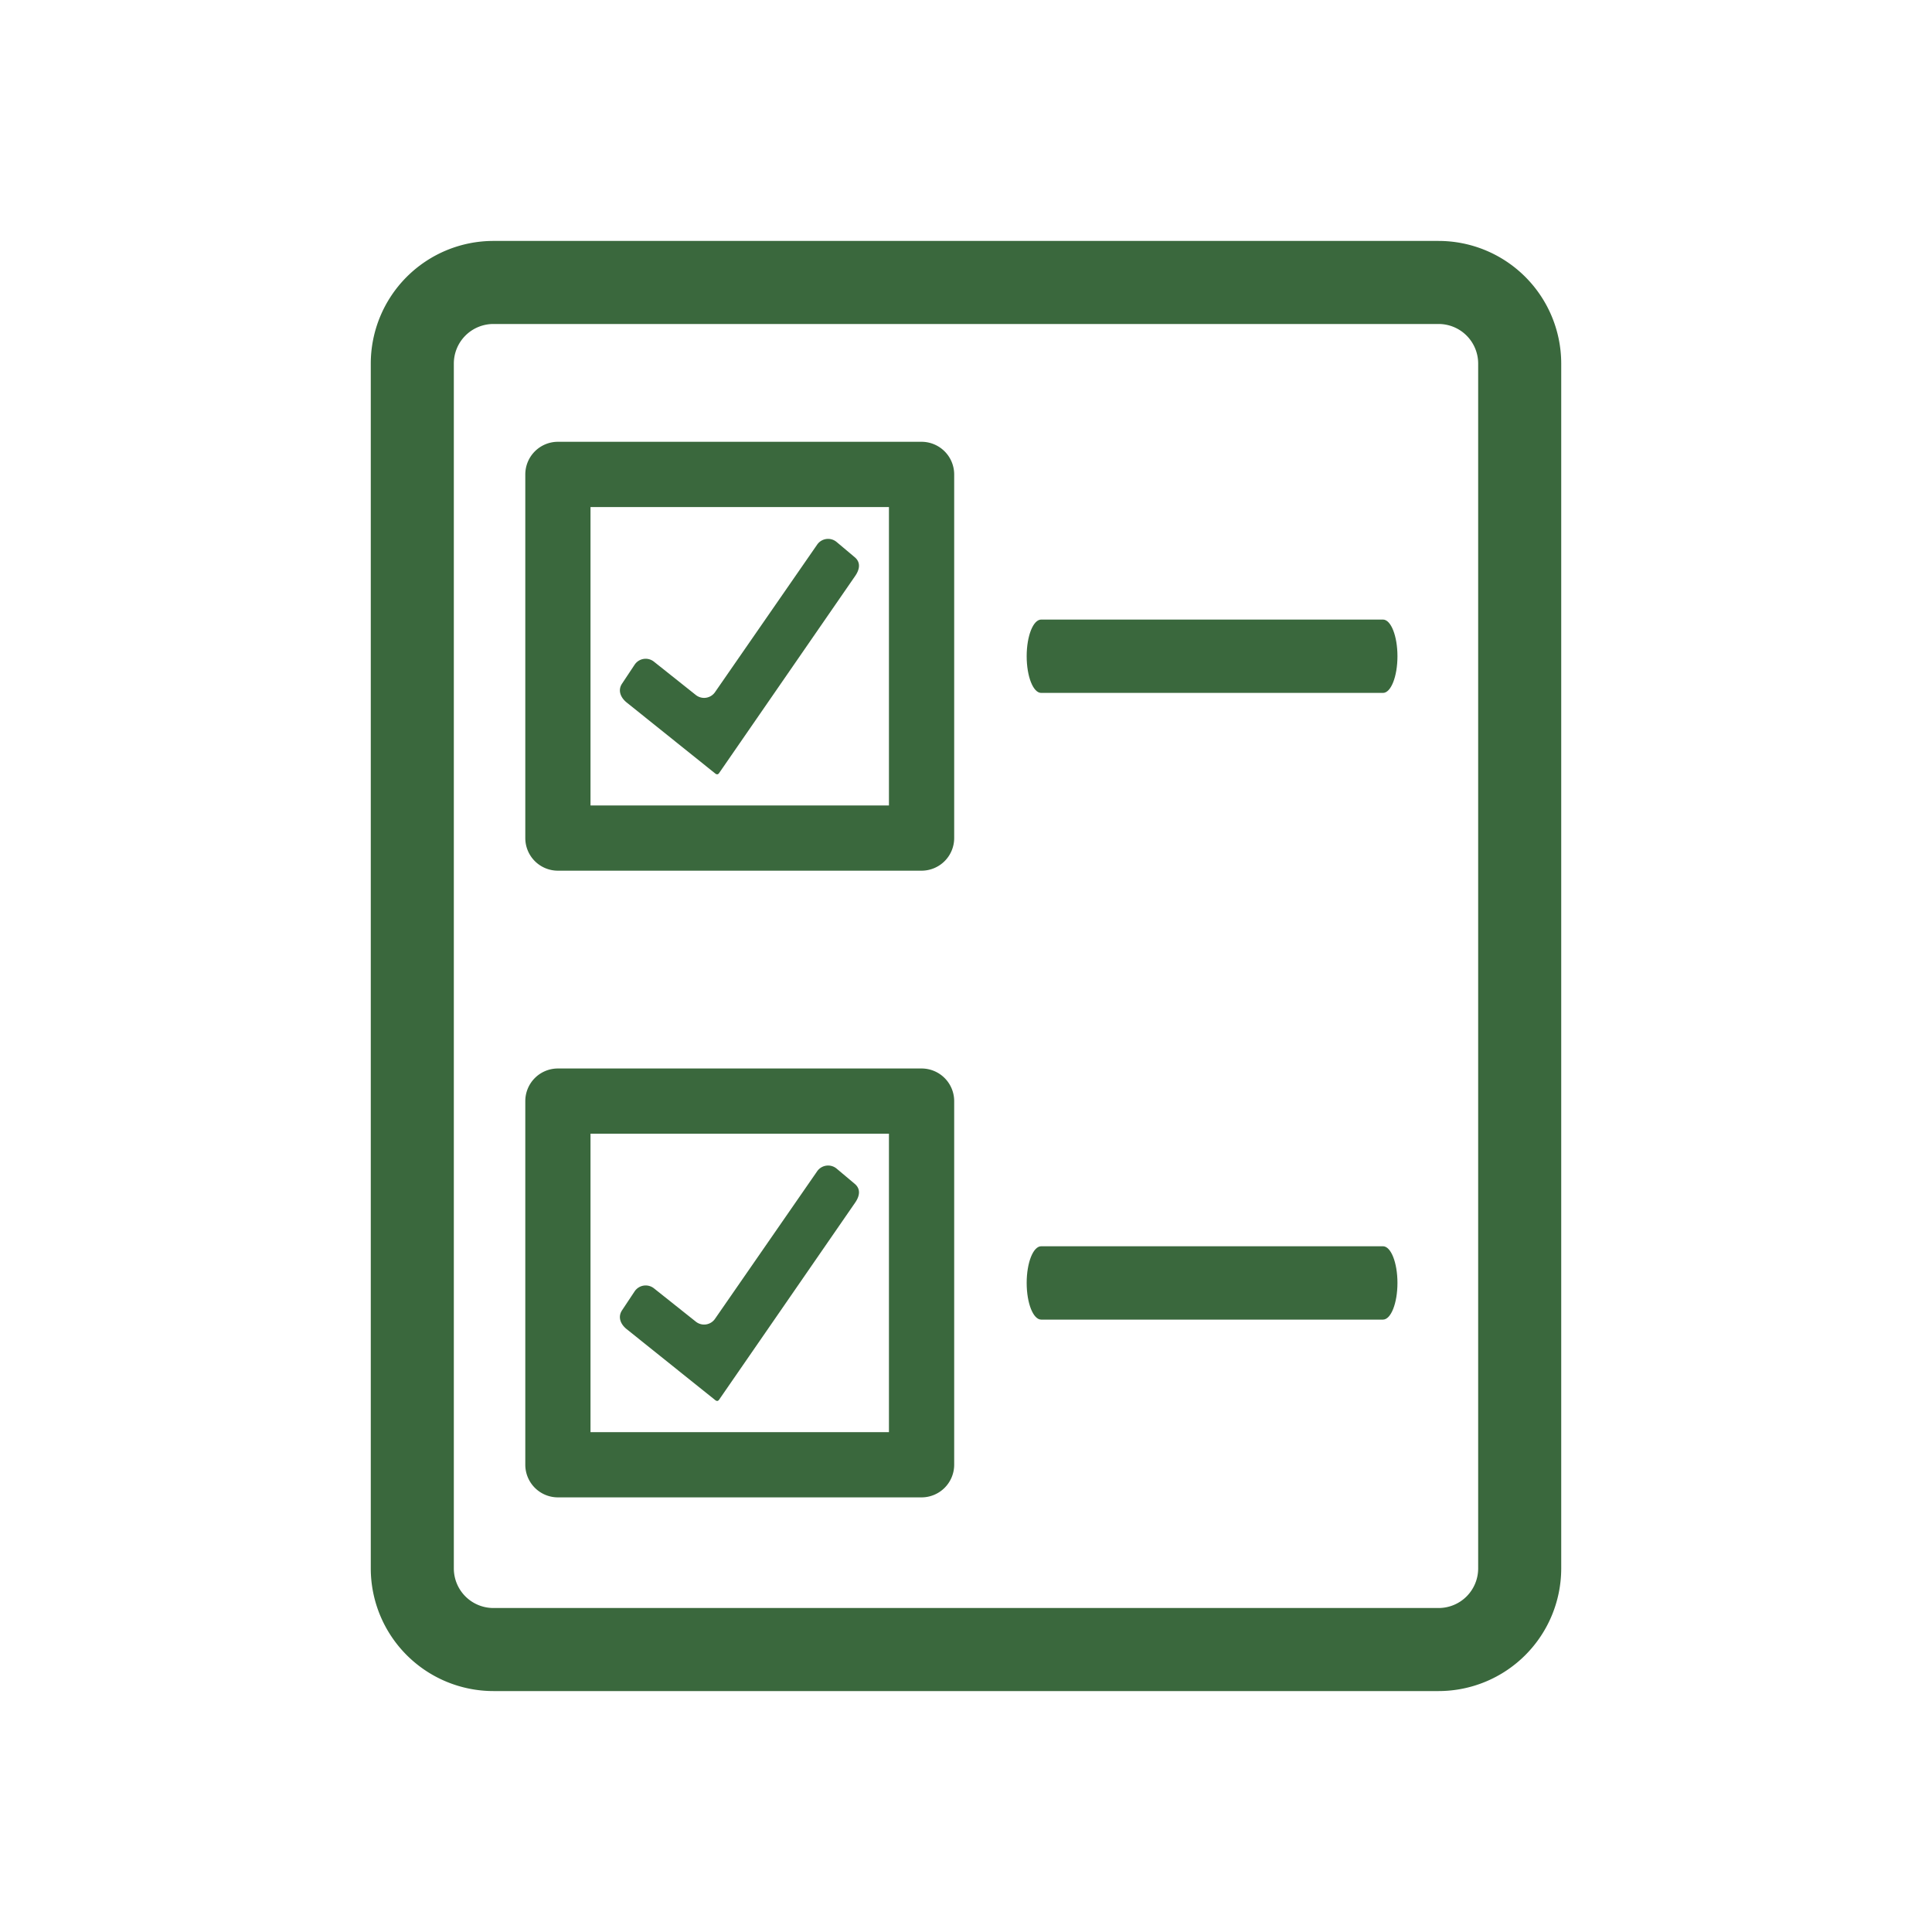
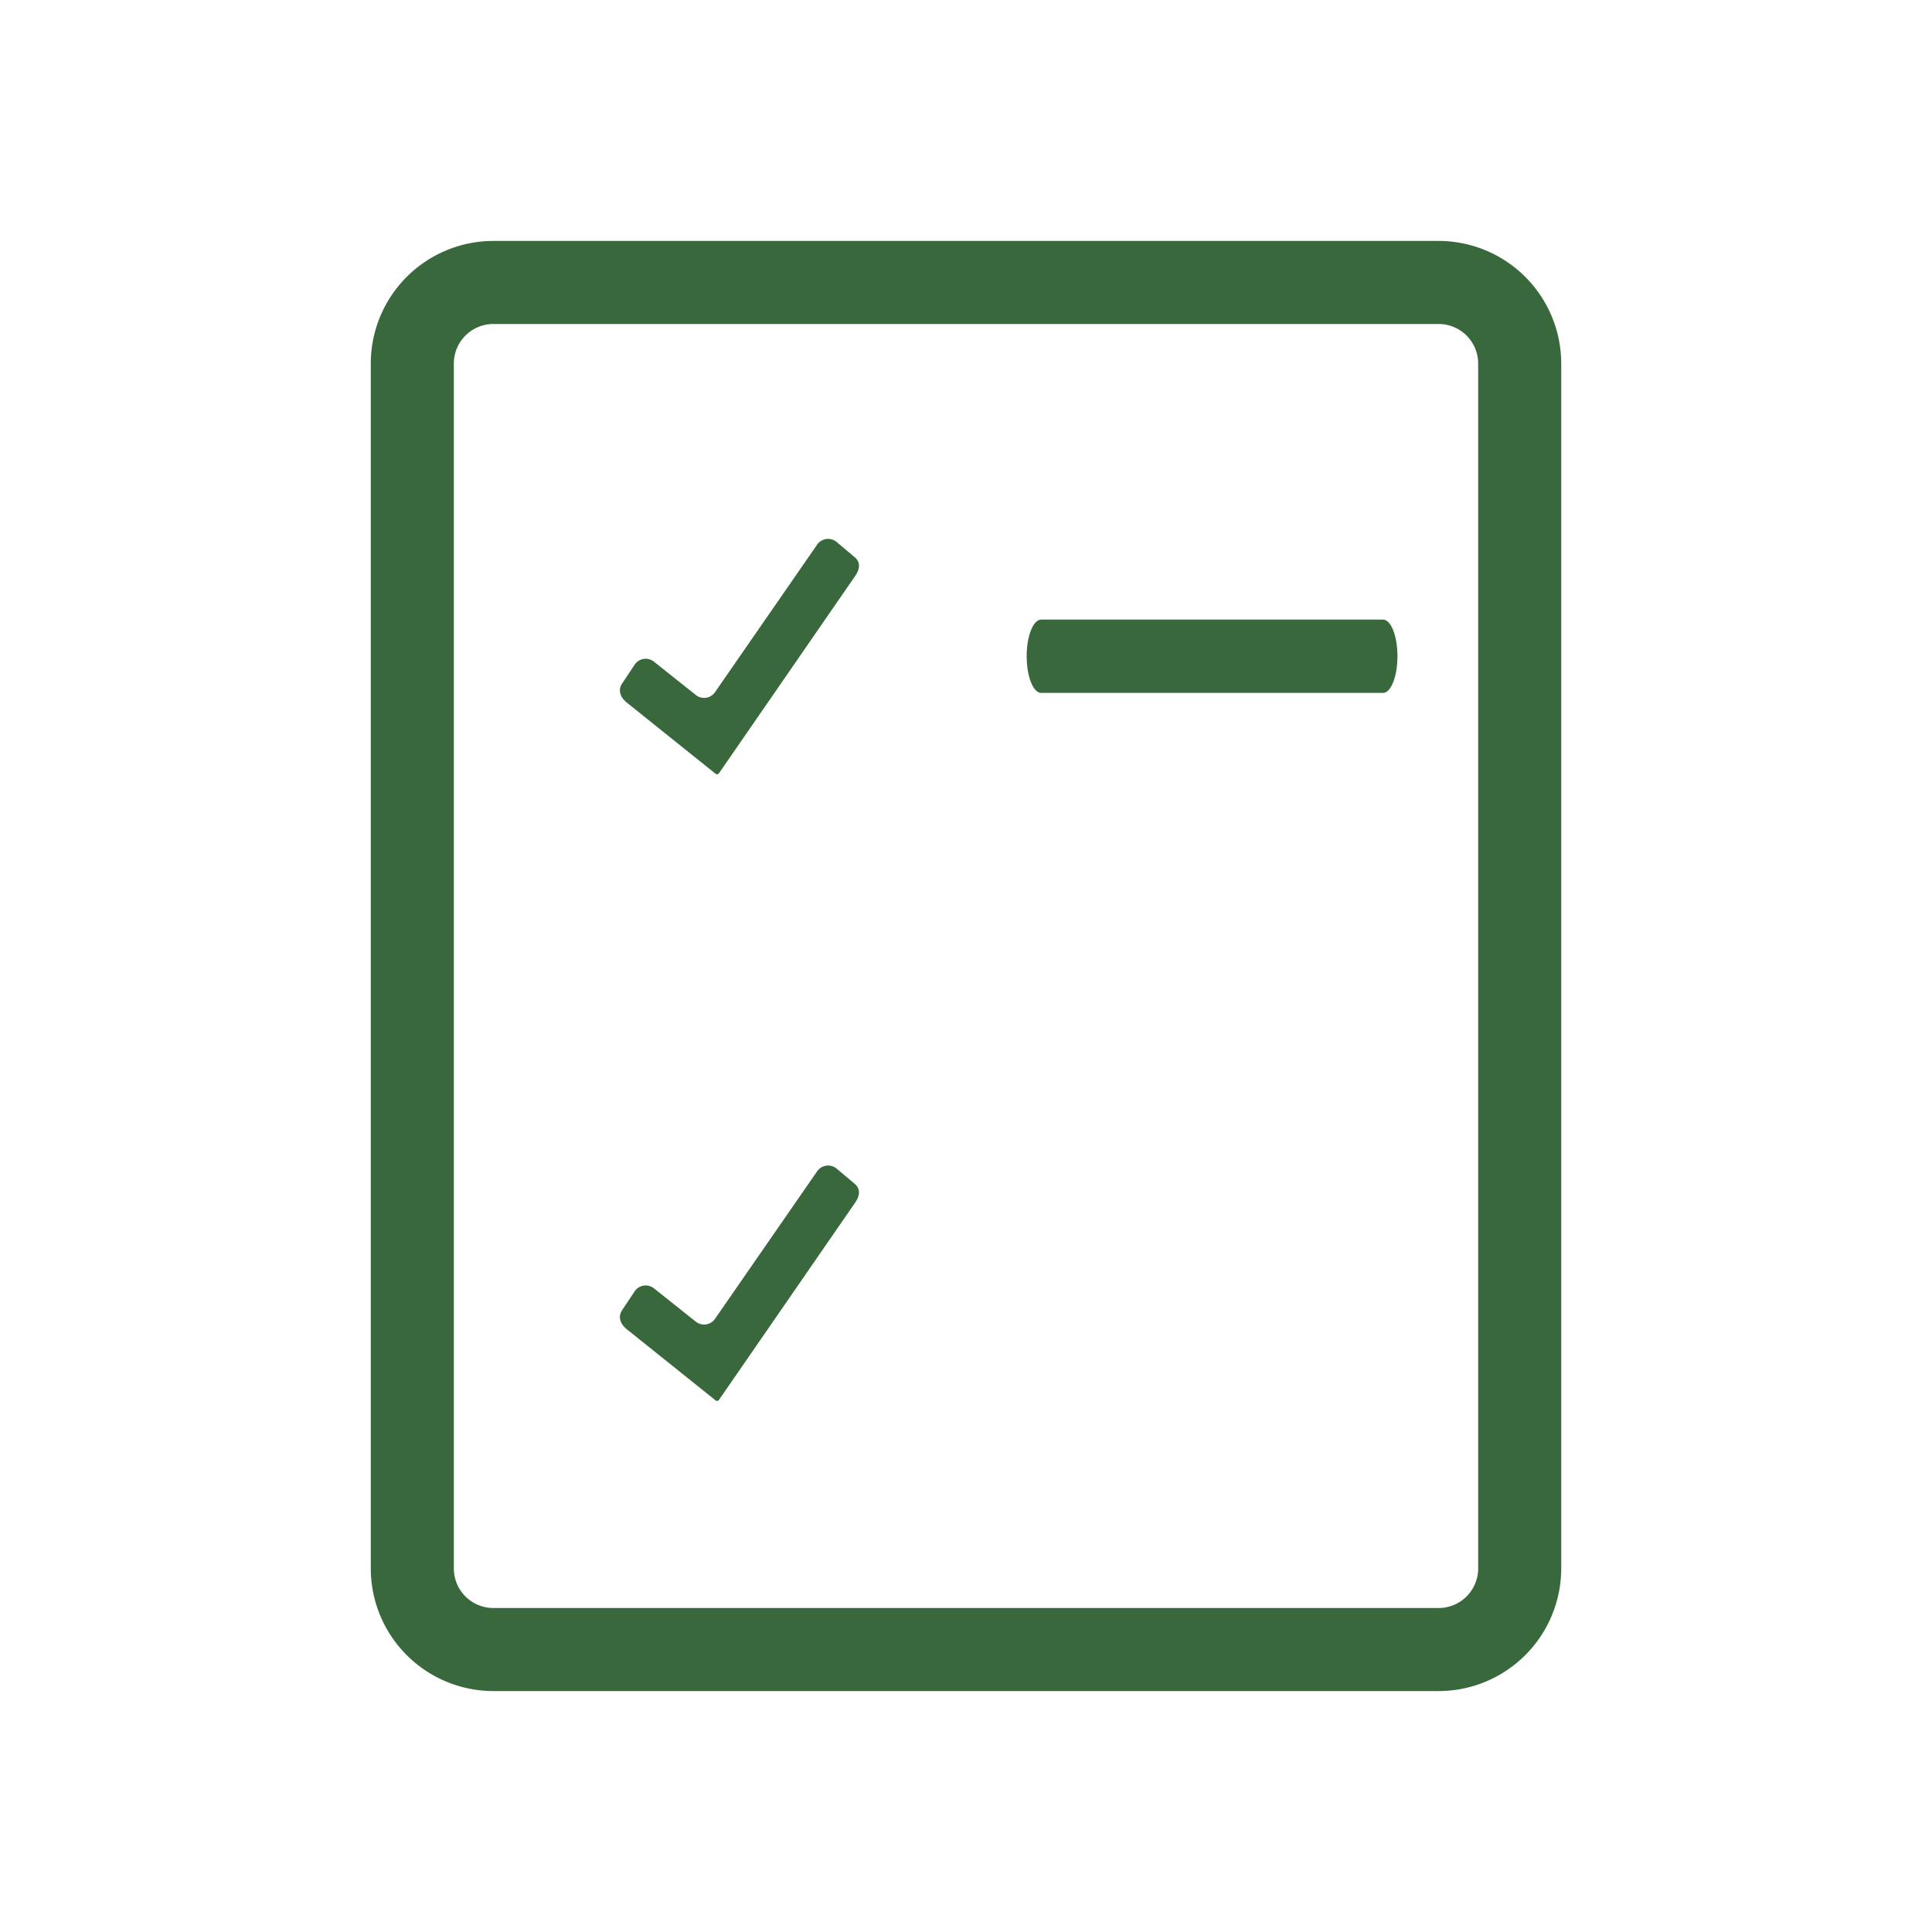
<svg xmlns="http://www.w3.org/2000/svg" id="Capa_1" data-name="Capa 1" viewBox="0 0 512 512">
  <defs>
    <style>.cls-1{fill:#3a683d;}</style>
  </defs>
  <title>Iconos de web (512 x 512)</title>
  <path class="cls-1" d="M366.5,183.63H275.93c-2.13,0-3.85-4.35-3.85-9.72s1.72-9.72,3.85-9.72H366.5c2.12,0,3.84,4.35,3.84,9.72S368.62,183.63,366.5,183.63Z" />
  <path class="cls-1" d="M381.25,63.85H130.75A32.52,32.52,0,0,0,98.26,96.33V415.67a32.52,32.52,0,0,0,32.49,32.48h250.5a32.52,32.52,0,0,0,32.49-32.48V96.33A32.52,32.52,0,0,0,381.25,63.85Zm10.48,351.82a10.49,10.49,0,0,1-10.48,10.47H130.75a10.49,10.49,0,0,1-10.48-10.47V96.33a10.49,10.49,0,0,1,10.48-10.47h250.5a10.49,10.49,0,0,1,10.48,10.47Z" />
-   <path class="cls-1" d="M244.22,117.08H147.85a8.65,8.65,0,0,0-8.64,8.64V222.1a8.64,8.64,0,0,0,8.64,8.64h96.37a8.65,8.65,0,0,0,8.65-8.64V125.72A8.66,8.66,0,0,0,244.22,117.08Zm-8.64,17.29v79.09H156.49V134.37Z" />
  <path class="cls-1" d="M166.09,186.18l23.4,18.76a1,1,0,0,0,.57.27.69.69,0,0,0,.49-.31l36.08-52.26c1.22-1.77,1.52-3.62-.15-5l-4.76-4a3.52,3.52,0,0,0-5.2.74l-27,39a3.52,3.52,0,0,1-5.17.76l-11-8.75a3.51,3.51,0,0,0-5.18.78l-3.32,5C163.69,182.9,164.41,184.83,166.09,186.18Z" />
-   <path class="cls-1" d="M244.22,283.16H147.85a8.64,8.64,0,0,0-8.64,8.64v96.38a8.65,8.65,0,0,0,8.64,8.64h96.37a8.66,8.66,0,0,0,8.65-8.64V291.8A8.65,8.65,0,0,0,244.22,283.16Zm-8.64,17.28v79.1H156.49v-79.1Z" />
  <path class="cls-1" d="M166.09,352.25,189.49,371a1.11,1.11,0,0,0,.57.27.69.69,0,0,0,.49-.31l36.08-52.26c1.22-1.77,1.52-3.62-.15-5l-4.76-4a3.53,3.53,0,0,0-5.2.75l-27,39a3.51,3.51,0,0,1-5.17.76l-11-8.75a3.53,3.53,0,0,0-5.18.78l-3.32,5C163.69,349,164.41,350.91,166.09,352.25Z" />
-   <path class="cls-1" d="M366.5,349.71H275.93c-2.13,0-3.85-4.35-3.85-9.72s1.72-9.72,3.85-9.72H366.5c2.12,0,3.84,4.35,3.84,9.72S368.62,349.71,366.5,349.71Z" />
</svg>